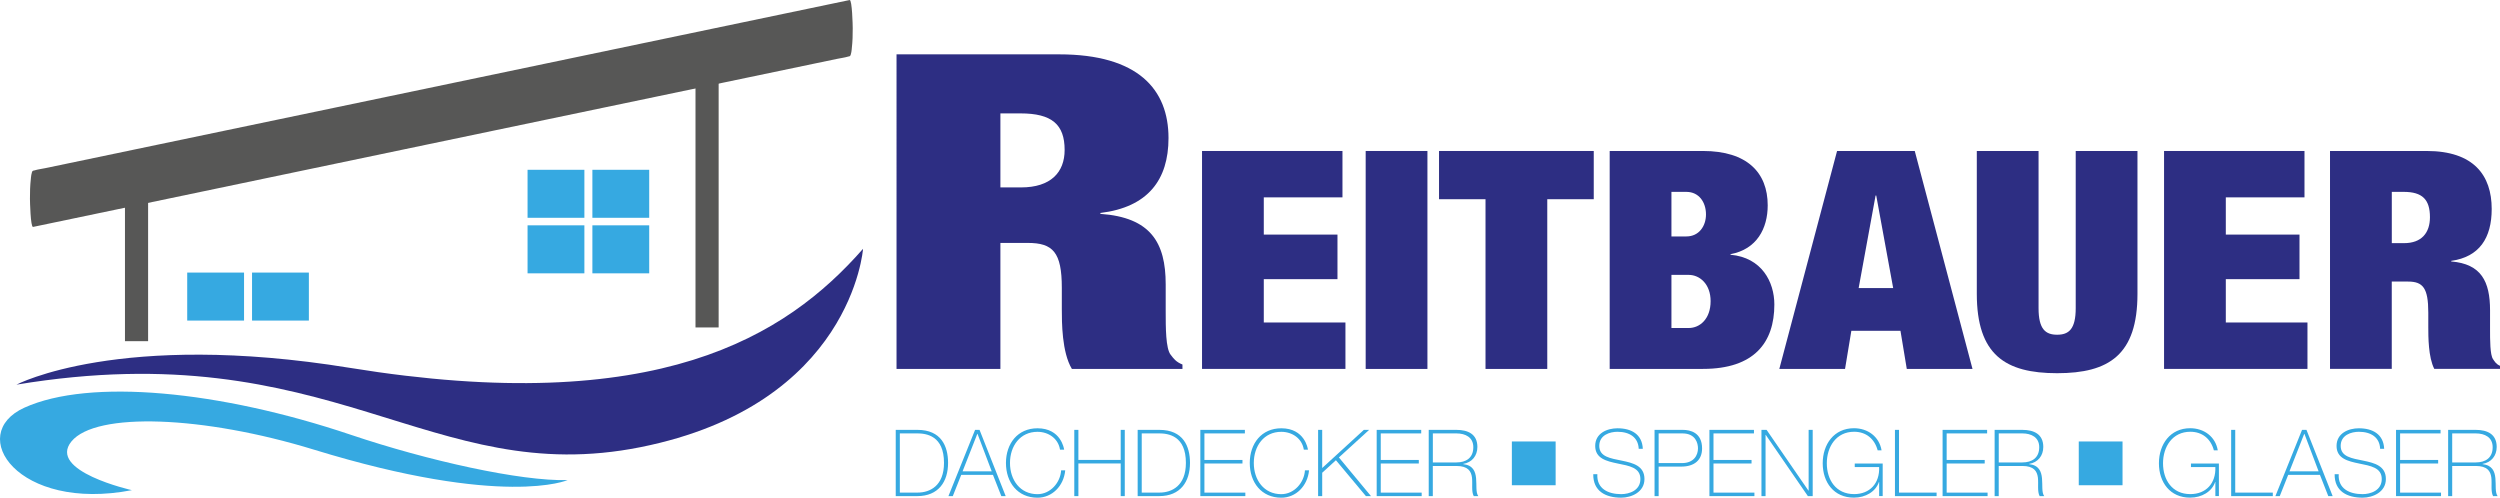
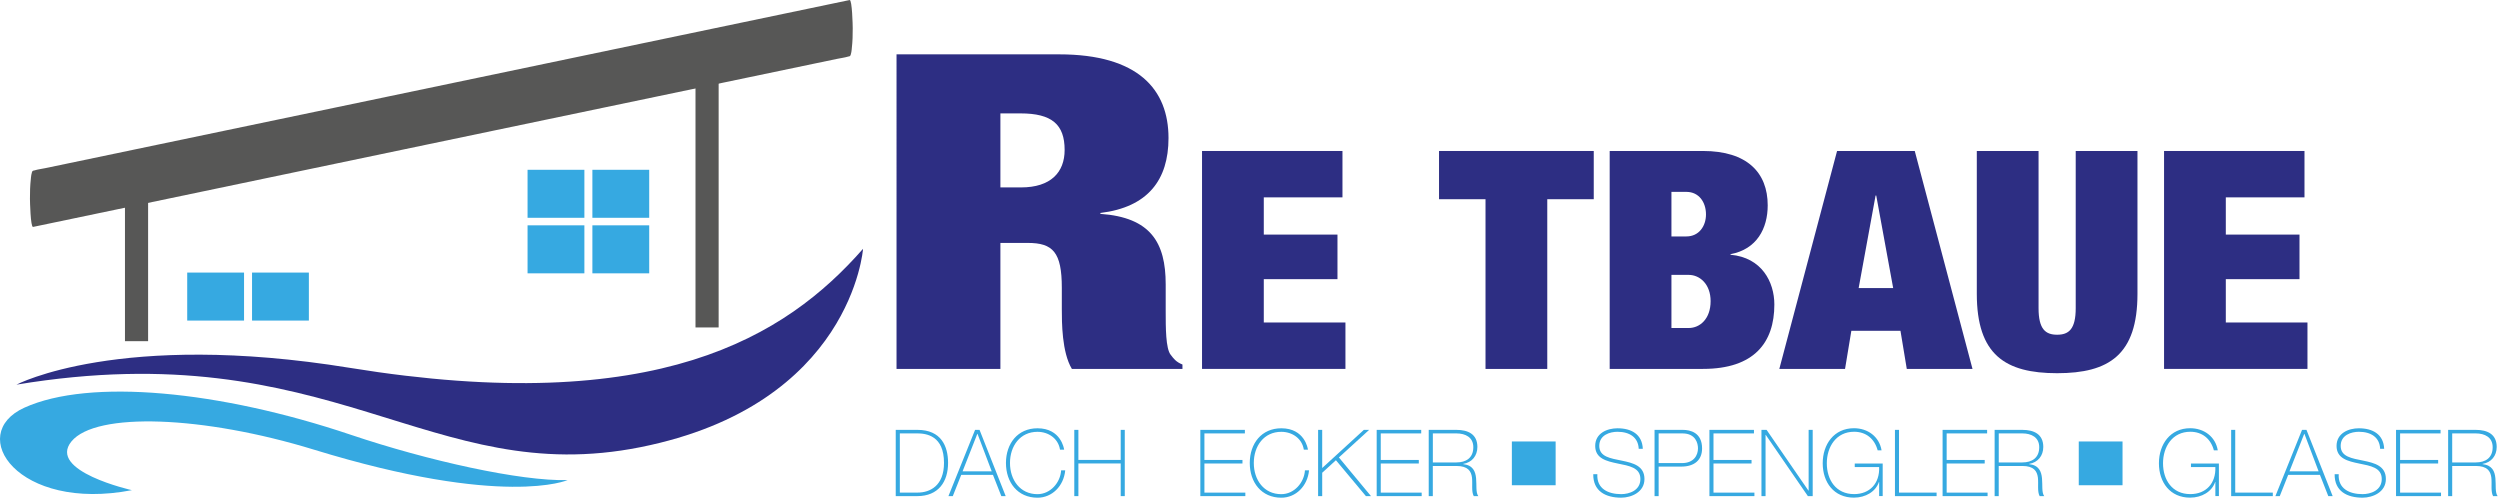
<svg xmlns="http://www.w3.org/2000/svg" id="Ebene_1" data-name="Ebene 1" viewBox="0 0 756.22 150.55">
  <defs>
    <style>      .cls-1 {        fill: none;      }      .cls-1, .cls-2 {        stroke: #575756;        stroke-miterlimit: 10;        stroke-width: 7px;      }      .cls-3 {        fill: #29235c;      }      .cls-4 {        fill: #2d2e83;      }      .cls-5, .cls-2 {        fill: #575756;      }      .cls-6 {        fill: #36a9e1;      }    </style>
  </defs>
  <g>
    <rect class="cls-6" x="56.63" y="82.45" width="17.19" height="14.52" />
    <rect class="cls-6" x="76.24" y="82.45" width="17.19" height="14.52" />
    <rect class="cls-6" x="159.58" y="51.36" width="17.19" height="14.52" />
    <rect class="cls-6" x="179.19" y="51.36" width="17.19" height="14.52" />
    <rect class="cls-6" x="159.58" y="68.16" width="17.19" height="14.52" />
    <rect class="cls-6" x="179.19" y="68.16" width="17.19" height="14.52" />
  </g>
  <path class="cls-4" d="M4.98,116.35s31.11-16.41,100.85-5.08c92.95,15.11,131.93-9.45,155.23-36.01,0,0-3.4,47.23-67.31,60-63.91,12.77-93.3-34.73-188.77-18.91Z" />
  <path class="cls-6" d="M171.65,145.22c-14.09.39-42.22-5.85-65.52-13.7-39.76-13.4-79.04-17.12-98.72-8.22-17.88,8.08-1.99,31.62,32.48,24.97,0,0-25.66-5.75-18.27-14.75,7.39-8.99,39.82-7.79,73.36,2.5,57.52,17.65,76.68,9.21,76.68,9.21Z" />
  <g>
-     <path class="cls-4" d="M363.6,45.67h42.48v14.03h-23.8v11.26h22.29v13.48h-22.29v13.11h24.7v14.04h-43.38V45.67Z" />
-     <path class="cls-4" d="M413.1,45.67h18.68v65.93h-18.68V45.67Z" />
+     <path class="cls-4" d="M363.6,45.67h42.48v14.03h-23.8v11.26h22.29v13.48h-22.29v13.11h24.7v14.04h-43.38Z" />
    <path class="cls-4" d="M449.35,60.26h-14.06v-14.59h46.8v14.59h-14.06v51.34h-18.68v-51.34Z" />
    <path class="cls-4" d="M486.91,45.67h28.22c13.36,0,19.58,6.56,19.58,16.44,0,7.02-3.31,13.3-11.25,14.77v.18c9.44.83,13.26,8.22,13.26,15.05,0,11.45-6.03,19.48-21.59,19.48h-28.22V45.67ZM505.59,71.52h4.52c3.82,0,5.93-3.14,5.93-6.65,0-3.69-2.11-6.83-5.93-6.83h-4.52v13.48ZM505.59,99.22h5.22c3.41,0,6.63-2.77,6.63-8.13,0-5.08-3.21-7.94-6.63-7.94h-5.22v16.07Z" />
    <path class="cls-4" d="M555.69,45.67h23.5l17.47,65.93h-19.88l-1.91-11.54h-14.86l-1.91,11.54h-19.88l17.47-65.93ZM567.54,59.15h-.2l-5.12,27.98h10.44l-5.12-27.98Z" />
    <path class="cls-4" d="M616.64,45.67v47.55c0,6.37,2.11,8.03,5.62,8.03s5.62-1.66,5.62-8.03v-47.55h18.68v43.21c0,18.47-8.64,24.01-24.3,24.01s-24.3-5.54-24.3-24.01v-43.21h18.68Z" />
    <path class="cls-4" d="M654.6,45.67h42.48v14.03h-23.8v11.26h22.29v13.48h-22.29v13.11h24.7v14.04h-43.38V45.67Z" />
-     <path class="cls-4" d="M704.81,45.67h29.22c14.26,0,19.68,7.39,19.68,17.54,0,8.77-3.72,14.5-12.25,15.7v.18c9.04.74,11.75,6,11.75,14.77v5.63c0,3.42,0,7.85.9,9.14.5.74.9,1.48,2.11,2.03v.92h-19.88c-1.81-3.51-1.81-9.79-1.81-12.56v-4.43c0-7.48-1.61-9.42-6.13-9.42h-4.92v26.41h-18.68V45.67ZM723.48,73.55h3.72c5.32,0,7.83-3.14,7.83-7.85,0-5.36-2.31-7.66-7.93-7.66h-3.61v15.51Z" />
  </g>
  <g>
    <path class="cls-6" d="M270.95,130.03h6.57c7.16,0,9.26,4.91,9.26,9.99,0,5.67-2.89,10.05-9.32,10.05h-6.51v-20.04ZM272.19,149h5.39c3.73,0,7.97-2.05,7.97-8.98,0-8.2-5.25-8.93-8.22-8.93h-5.14v17.91Z" />
    <path class="cls-6" d="M296.3,130.03l7.91,20.04h-1.32l-2.53-6.43h-9.6l-2.55,6.43h-1.32l8.06-20.04h1.35ZM299.98,142.57l-4.29-11.34h-.06l-4.46,11.34h8.81Z" />
    <path class="cls-6" d="M320.64,136.01c-.53-3.37-3.48-5.39-6.82-5.39-5.25,0-8.31,4.29-8.31,9.43s3.06,9.43,8.31,9.43c3.9,0,6.93-3.48,7.16-7.21h1.24c-.45,4.77-3.99,8.28-8.39,8.28-6.01,0-9.54-4.63-9.54-10.5s3.54-10.5,9.54-10.5c7.1,0,8.03,6.18,8.06,6.46h-1.23Z" />
    <path class="cls-6" d="M326.2,140.19v9.88h-1.24v-20.04h1.24v9.09h12.8v-9.09h1.23v20.04h-1.23v-9.88h-12.8Z" />
-     <path class="cls-6" d="M344.13,130.03h6.57c7.16,0,9.26,4.91,9.26,9.99,0,5.67-2.89,10.05-9.32,10.05h-6.51v-20.04ZM345.36,149h5.39c3.73,0,7.97-2.05,7.97-8.98,0-8.2-5.25-8.93-8.22-8.93h-5.14v17.91Z" />
    <path class="cls-6" d="M376.7,149v1.07h-13.61v-20.04h13.47v1.07h-12.24v8.03h11.51v1.07h-11.51v8.81h12.38Z" />
    <path class="cls-6" d="M394.39,136.01c-.53-3.37-3.48-5.39-6.82-5.39-5.25,0-8.31,4.29-8.31,9.43s3.06,9.43,8.31,9.43c3.9,0,6.93-3.48,7.16-7.21h1.24c-.45,4.77-3.99,8.28-8.39,8.28-6.01,0-9.54-4.63-9.54-10.5s3.54-10.5,9.54-10.5c7.1,0,8.03,6.18,8.06,6.46h-1.23Z" />
    <path class="cls-6" d="M398.71,130.03h1.24v11.54l12.6-11.54h1.6l-9.15,8.34,9.71,11.7h-1.54l-9.07-10.86-4.15,3.79v7.07h-1.24v-20.04Z" />
    <path class="cls-6" d="M430.04,149v1.07h-13.61v-20.04h13.47v1.07h-12.24v8.03h11.51v1.07h-11.51v8.81h12.38Z" />
    <path class="cls-6" d="M432.19,130.03h8.36c3.51,0,6.34,1.29,6.34,5.16,0,2.69-1.63,4.69-4.29,5.14v.06c2.98.34,3.7,2.22,3.9,4.29.2,2.08-.14,4.32.67,5.39h-1.38c-.76-1.37-.31-3.68-.53-5.61-.25-1.94-1.21-3.51-4.72-3.51h-7.13v9.12h-1.24v-20.04ZM440.55,139.88c2.92,0,5.11-1.37,5.11-4.6,0-3.03-2.41-4.18-5.11-4.18h-7.13v8.79h7.13Z" />
    <path class="cls-6" d="M495.69,135.75c-.14-3.42-2.72-5.14-6.43-5.14-2.27,0-5.5.95-5.5,4.27s3.42,3.76,6.82,4.46c3.42.7,6.85,1.57,6.85,5.56s-3.99,5.64-7.04,5.64c-4.69,0-8.51-1.94-8.45-7.1h1.24c-.25,4.38,3.26,6.03,7.21,6.03,2.41,0,5.81-1.09,5.81-4.57s-3.42-3.99-6.85-4.69c-3.4-.7-6.82-1.52-6.82-5.33s3.57-5.33,6.74-5.33c4.18,0,7.47,1.8,7.66,6.2h-1.23Z" />
    <path class="cls-6" d="M500.49,130.03h8.53c2.27,0,5.84.81,5.84,5.61,0,3.51-2.3,5.5-6.29,5.5h-6.85v8.93h-1.24v-20.04ZM501.72,140.08h7.04c3.62,0,4.86-2.39,4.86-4.46,0-1.49-.67-4.52-4.69-4.52h-7.21v8.98Z" />
    <path class="cls-6" d="M530.69,149v1.07h-13.61v-20.04h13.47v1.07h-12.24v8.03h11.51v1.07h-11.51v8.81h12.38Z" />
    <path class="cls-6" d="M532.83,130.03h1.54l12.66,18.38h.06v-18.38h1.23v20.04h-1.46l-12.74-18.52h-.06v18.52h-1.24v-20.04Z" />
    <path class="cls-6" d="M569.49,140.24v9.82h-1.07v-4.27h-.06c-.98,2.92-4.04,4.74-7.58,4.74-6.06,0-9.43-4.63-9.43-10.39s3.42-10.61,9.46-10.61c4.13,0,7.63,2.5,8.34,6.68h-1.18c-.93-3.45-3.48-5.61-7.13-5.61-5.42,0-8.25,4.55-8.25,9.54s2.75,9.32,8.25,9.32c4.77,0,7.77-3.26,7.58-8.17h-7.38v-1.07h8.45Z" />
    <path class="cls-6" d="M573.19,130.03h1.24v18.97h11.37v1.07h-12.6v-20.04Z" />
    <path class="cls-6" d="M601.22,149v1.07h-13.61v-20.04h13.47v1.07h-12.24v8.03h11.51v1.07h-11.51v8.81h12.38Z" />
    <path class="cls-6" d="M603.37,130.03h8.36c3.51,0,6.34,1.29,6.34,5.16,0,2.69-1.63,4.69-4.29,5.14v.06c2.98.34,3.7,2.22,3.9,4.29.2,2.08-.14,4.32.67,5.39h-1.38c-.76-1.37-.31-3.68-.53-5.61-.25-1.94-1.21-3.51-4.72-3.51h-7.13v9.12h-1.24v-20.04ZM611.73,139.88c2.92,0,5.11-1.37,5.11-4.6,0-3.03-2.41-4.18-5.11-4.18h-7.13v8.79h7.13Z" />
    <path class="cls-6" d="M671.19,140.24v9.82h-1.07v-4.27h-.06c-.98,2.92-4.04,4.74-7.58,4.74-6.06,0-9.43-4.63-9.43-10.39s3.42-10.61,9.46-10.61c4.13,0,7.63,2.5,8.34,6.68h-1.18c-.93-3.45-3.48-5.61-7.13-5.61-5.42,0-8.25,4.55-8.25,9.54s2.75,9.32,8.25,9.32c4.77,0,7.77-3.26,7.58-8.17h-7.38v-1.07h8.45Z" />
    <path class="cls-6" d="M674.89,130.03h1.24v18.97h11.37v1.07h-12.6v-20.04Z" />
    <path class="cls-6" d="M697.68,130.03l7.92,20.04h-1.32l-2.53-6.43h-9.6l-2.55,6.43h-1.32l8.06-20.04h1.35ZM701.35,142.57l-4.29-11.34h-.06l-4.46,11.34h8.81Z" />
    <path class="cls-6" d="M719.96,135.75c-.14-3.42-2.72-5.14-6.43-5.14-2.27,0-5.5.95-5.5,4.27s3.42,3.76,6.82,4.46c3.42.7,6.85,1.57,6.85,5.56s-3.99,5.64-7.05,5.64c-4.69,0-8.51-1.94-8.45-7.1h1.23c-.25,4.38,3.26,6.03,7.21,6.03,2.41,0,5.81-1.09,5.81-4.57s-3.42-3.99-6.85-4.69c-3.4-.7-6.82-1.52-6.82-5.33s3.57-5.33,6.74-5.33c4.18,0,7.47,1.8,7.66,6.2h-1.24Z" />
    <path class="cls-6" d="M738.38,149v1.07h-13.61v-20.04h13.47v1.07h-12.24v8.03h11.51v1.07h-11.51v8.81h12.38Z" />
    <path class="cls-6" d="M740.52,130.03h8.36c3.51,0,6.34,1.29,6.34,5.16,0,2.69-1.63,4.69-4.29,5.14v.06c2.97.34,3.71,2.22,3.9,4.29.2,2.08-.14,4.32.67,5.39h-1.37c-.76-1.37-.31-3.68-.53-5.61-.25-1.94-1.21-3.51-4.71-3.51h-7.13v9.12h-1.23v-20.04ZM748.89,139.88c2.92,0,5.11-1.37,5.11-4.6,0-3.03-2.41-4.18-5.11-4.18h-7.13v8.79h7.13Z" />
  </g>
  <line class="cls-2" x1="41.3" y1="59.31" x2="41.3" y2="103.2" />
  <line class="cls-1" x1="213.88" y1="16.78" x2="213.88" y2="99.05" />
  <g>
    <line class="cls-3" x1="10" y1="60.14" x2="257.02" y2="8.5" />
    <path class="cls-5" d="M10,68.64c2.2-.46,4.41-.92,6.61-1.38,6-1.25,12-2.51,17.99-3.76,8.87-1.85,17.74-3.71,26.61-5.56,10.82-2.26,21.64-4.52,32.46-6.79,11.81-2.47,23.62-4.94,35.43-7.41l35.88-7.5c11.15-2.33,22.3-4.66,33.46-6.99,9.39-1.96,18.79-3.93,28.18-5.89,6.78-1.42,13.56-2.84,20.34-4.25l6.33-1.32c1.08-.23,2.25-.36,3.31-.69.13-.04.28-.06.41-.09.51-.11.66-2.46.66-2.49.23-1.98.28-4.02.27-6.01,0-.63-.17-8.66-.94-8.5-2.2.46-4.41.92-6.61,1.38l-17.99,3.76-26.61,5.56c-10.82,2.26-21.64,4.52-32.46,6.79l-35.43,7.41-35.88,7.5c-11.15,2.33-22.3,4.66-33.46,6.99-9.39,1.96-18.79,3.93-28.18,5.89-6.78,1.42-13.56,2.84-20.34,4.25l-6.33,1.32c-1.08.23-2.25.36-3.31.69-.13.04-.28.06-.41.09-.51.11-.66,2.46-.66,2.49-.23,1.98-.28,4.02-.27,6.01,0,.63.17,8.66.94,8.5h0Z" />
  </g>
  <path class="cls-4" d="M271.19,16.44h49.16c23.99,0,33.11,10.66,33.11,25.32,0,12.66-6.25,20.92-20.61,22.66v.27c15.2,1.07,19.76,8.66,19.76,21.32v8.13c0,4.93,0,11.33,1.52,13.19.84,1.07,1.52,2.13,3.55,2.93v1.33h-33.45c-3.04-5.06-3.04-14.13-3.04-18.12v-6.4c0-10.8-2.7-13.59-10.3-13.59h-8.28v38.12h-31.42V16.44ZM302.61,56.69h6.25c8.95,0,13.18-4.53,13.18-11.33,0-7.73-3.88-11.06-13.35-11.06h-6.08v22.39Z" />
  <rect class="cls-6" x="457.32" y="133.54" width="13.24" height="13.24" transform="translate(323.78 604.1) rotate(-90)" />
  <rect class="cls-6" x="628.79" y="133.54" width="13.24" height="13.24" transform="translate(495.26 775.57) rotate(-90)" />
</svg>